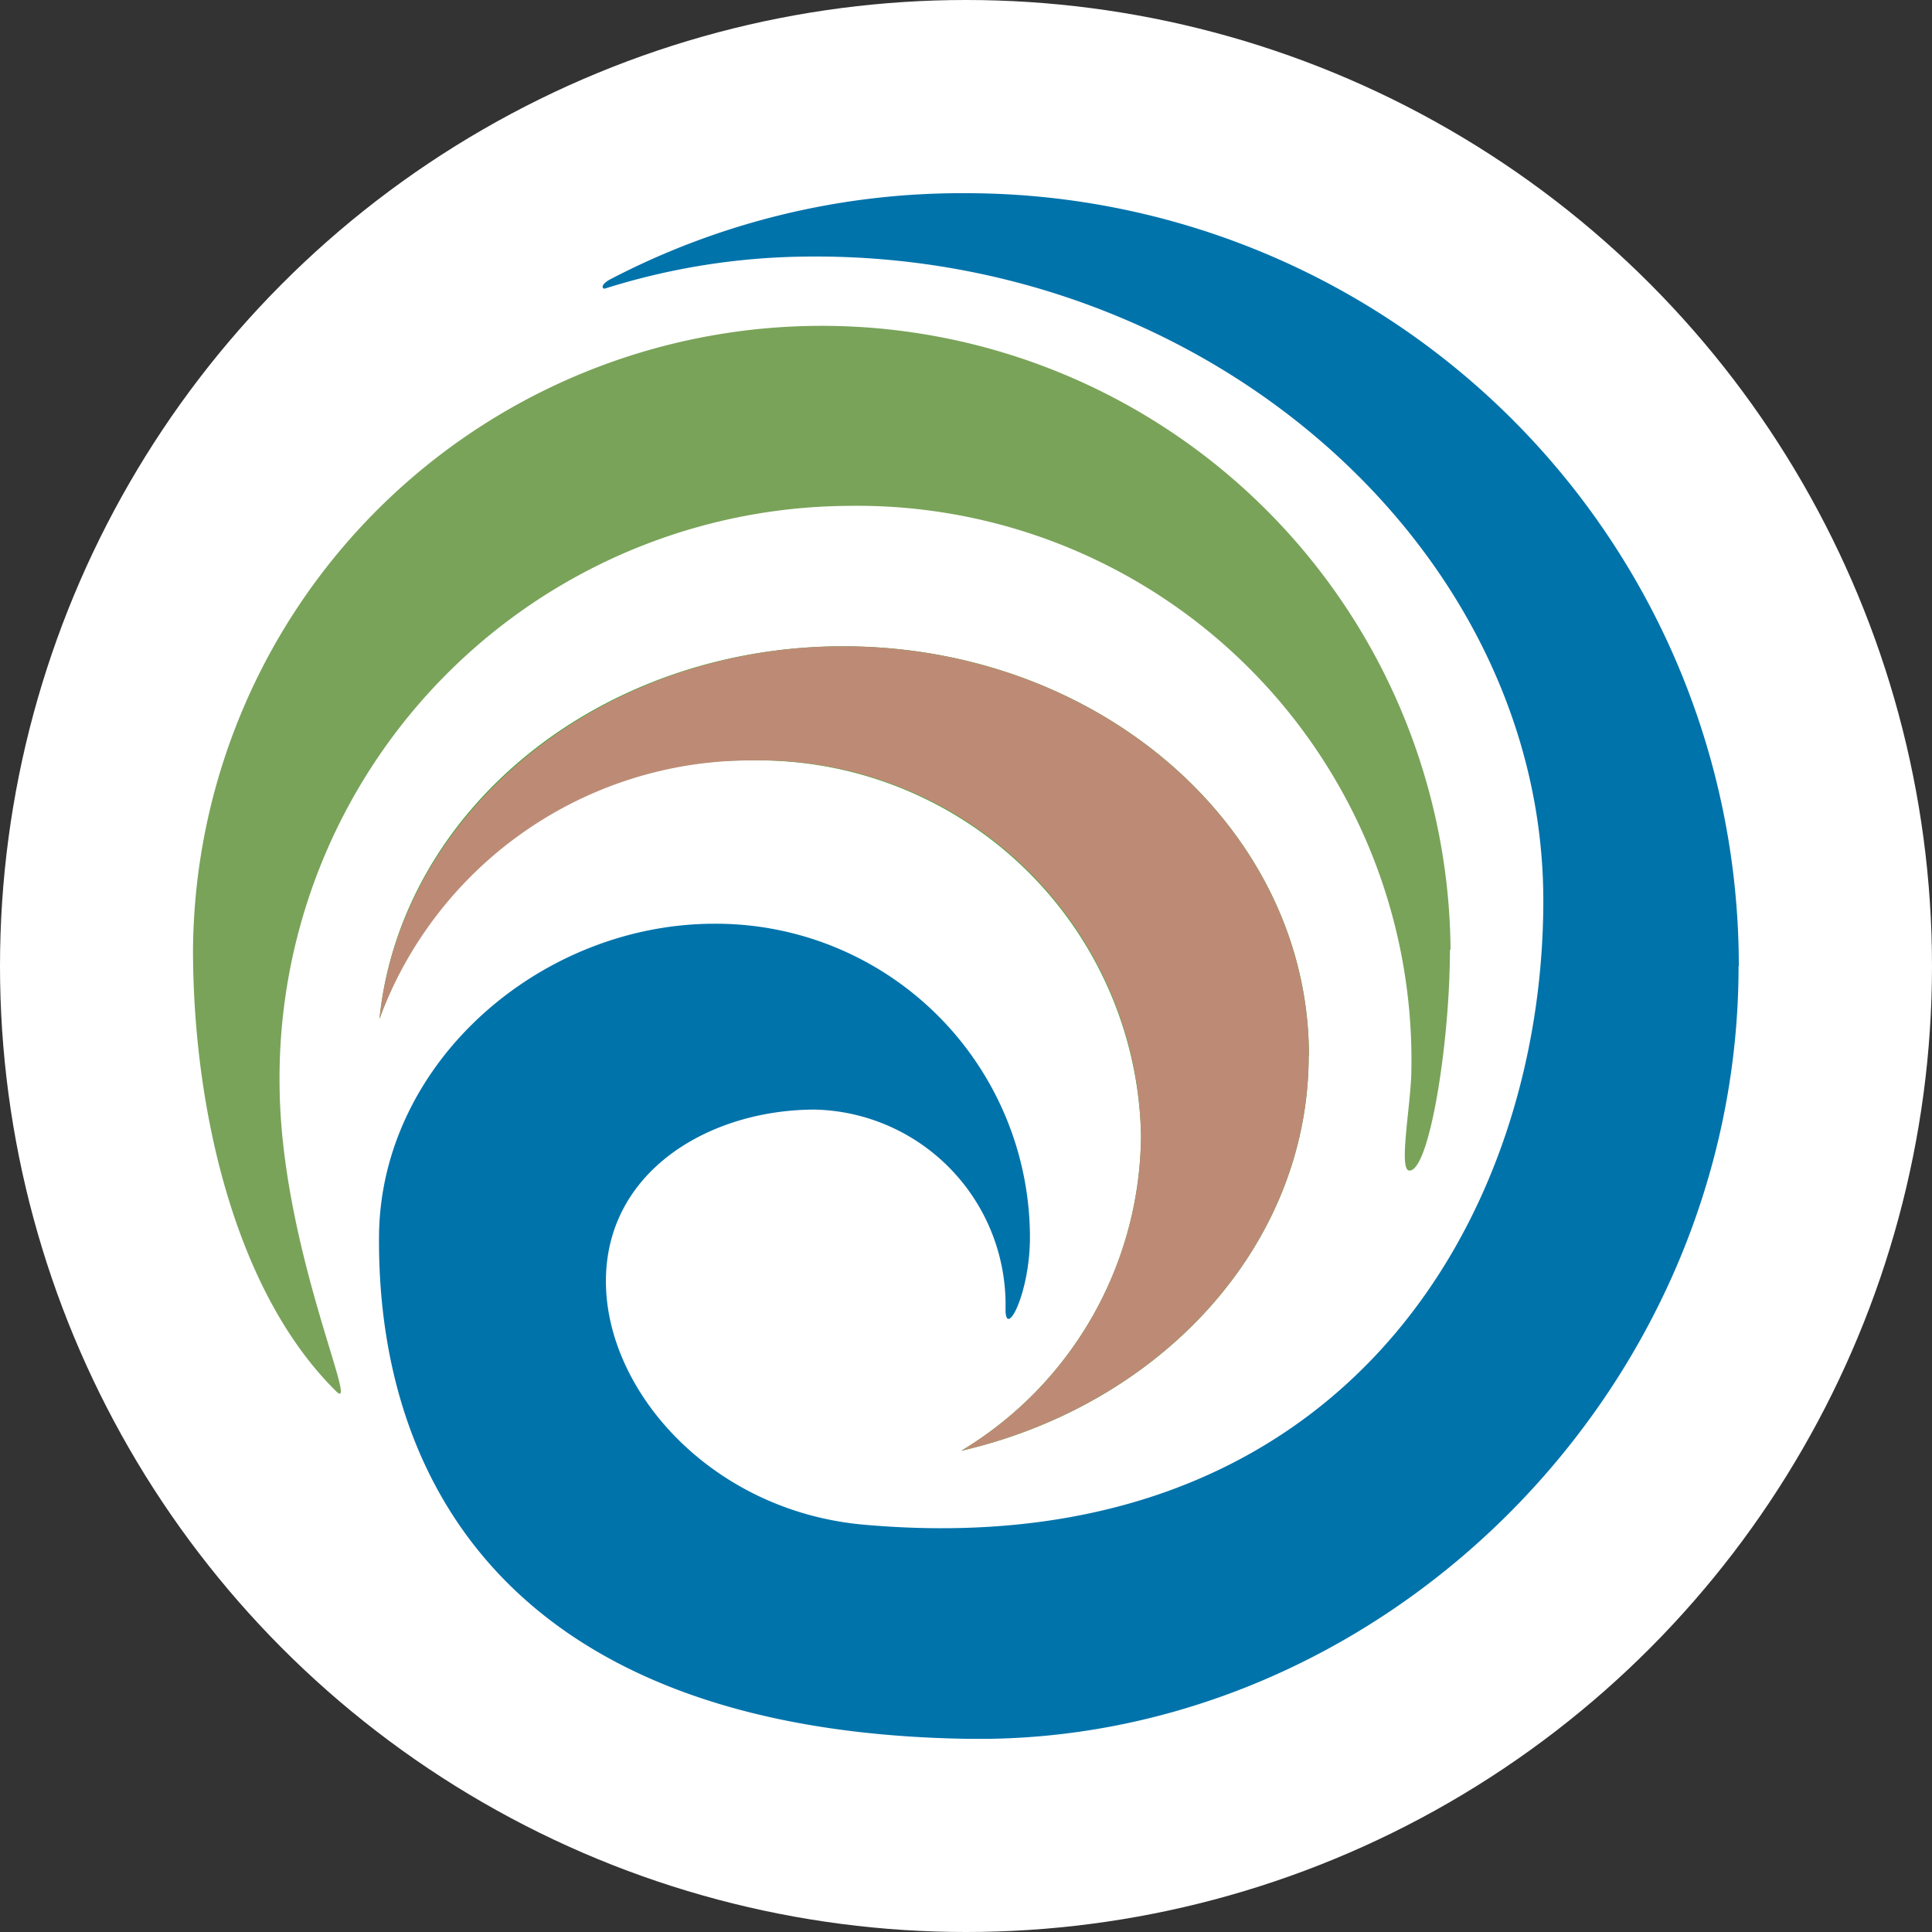
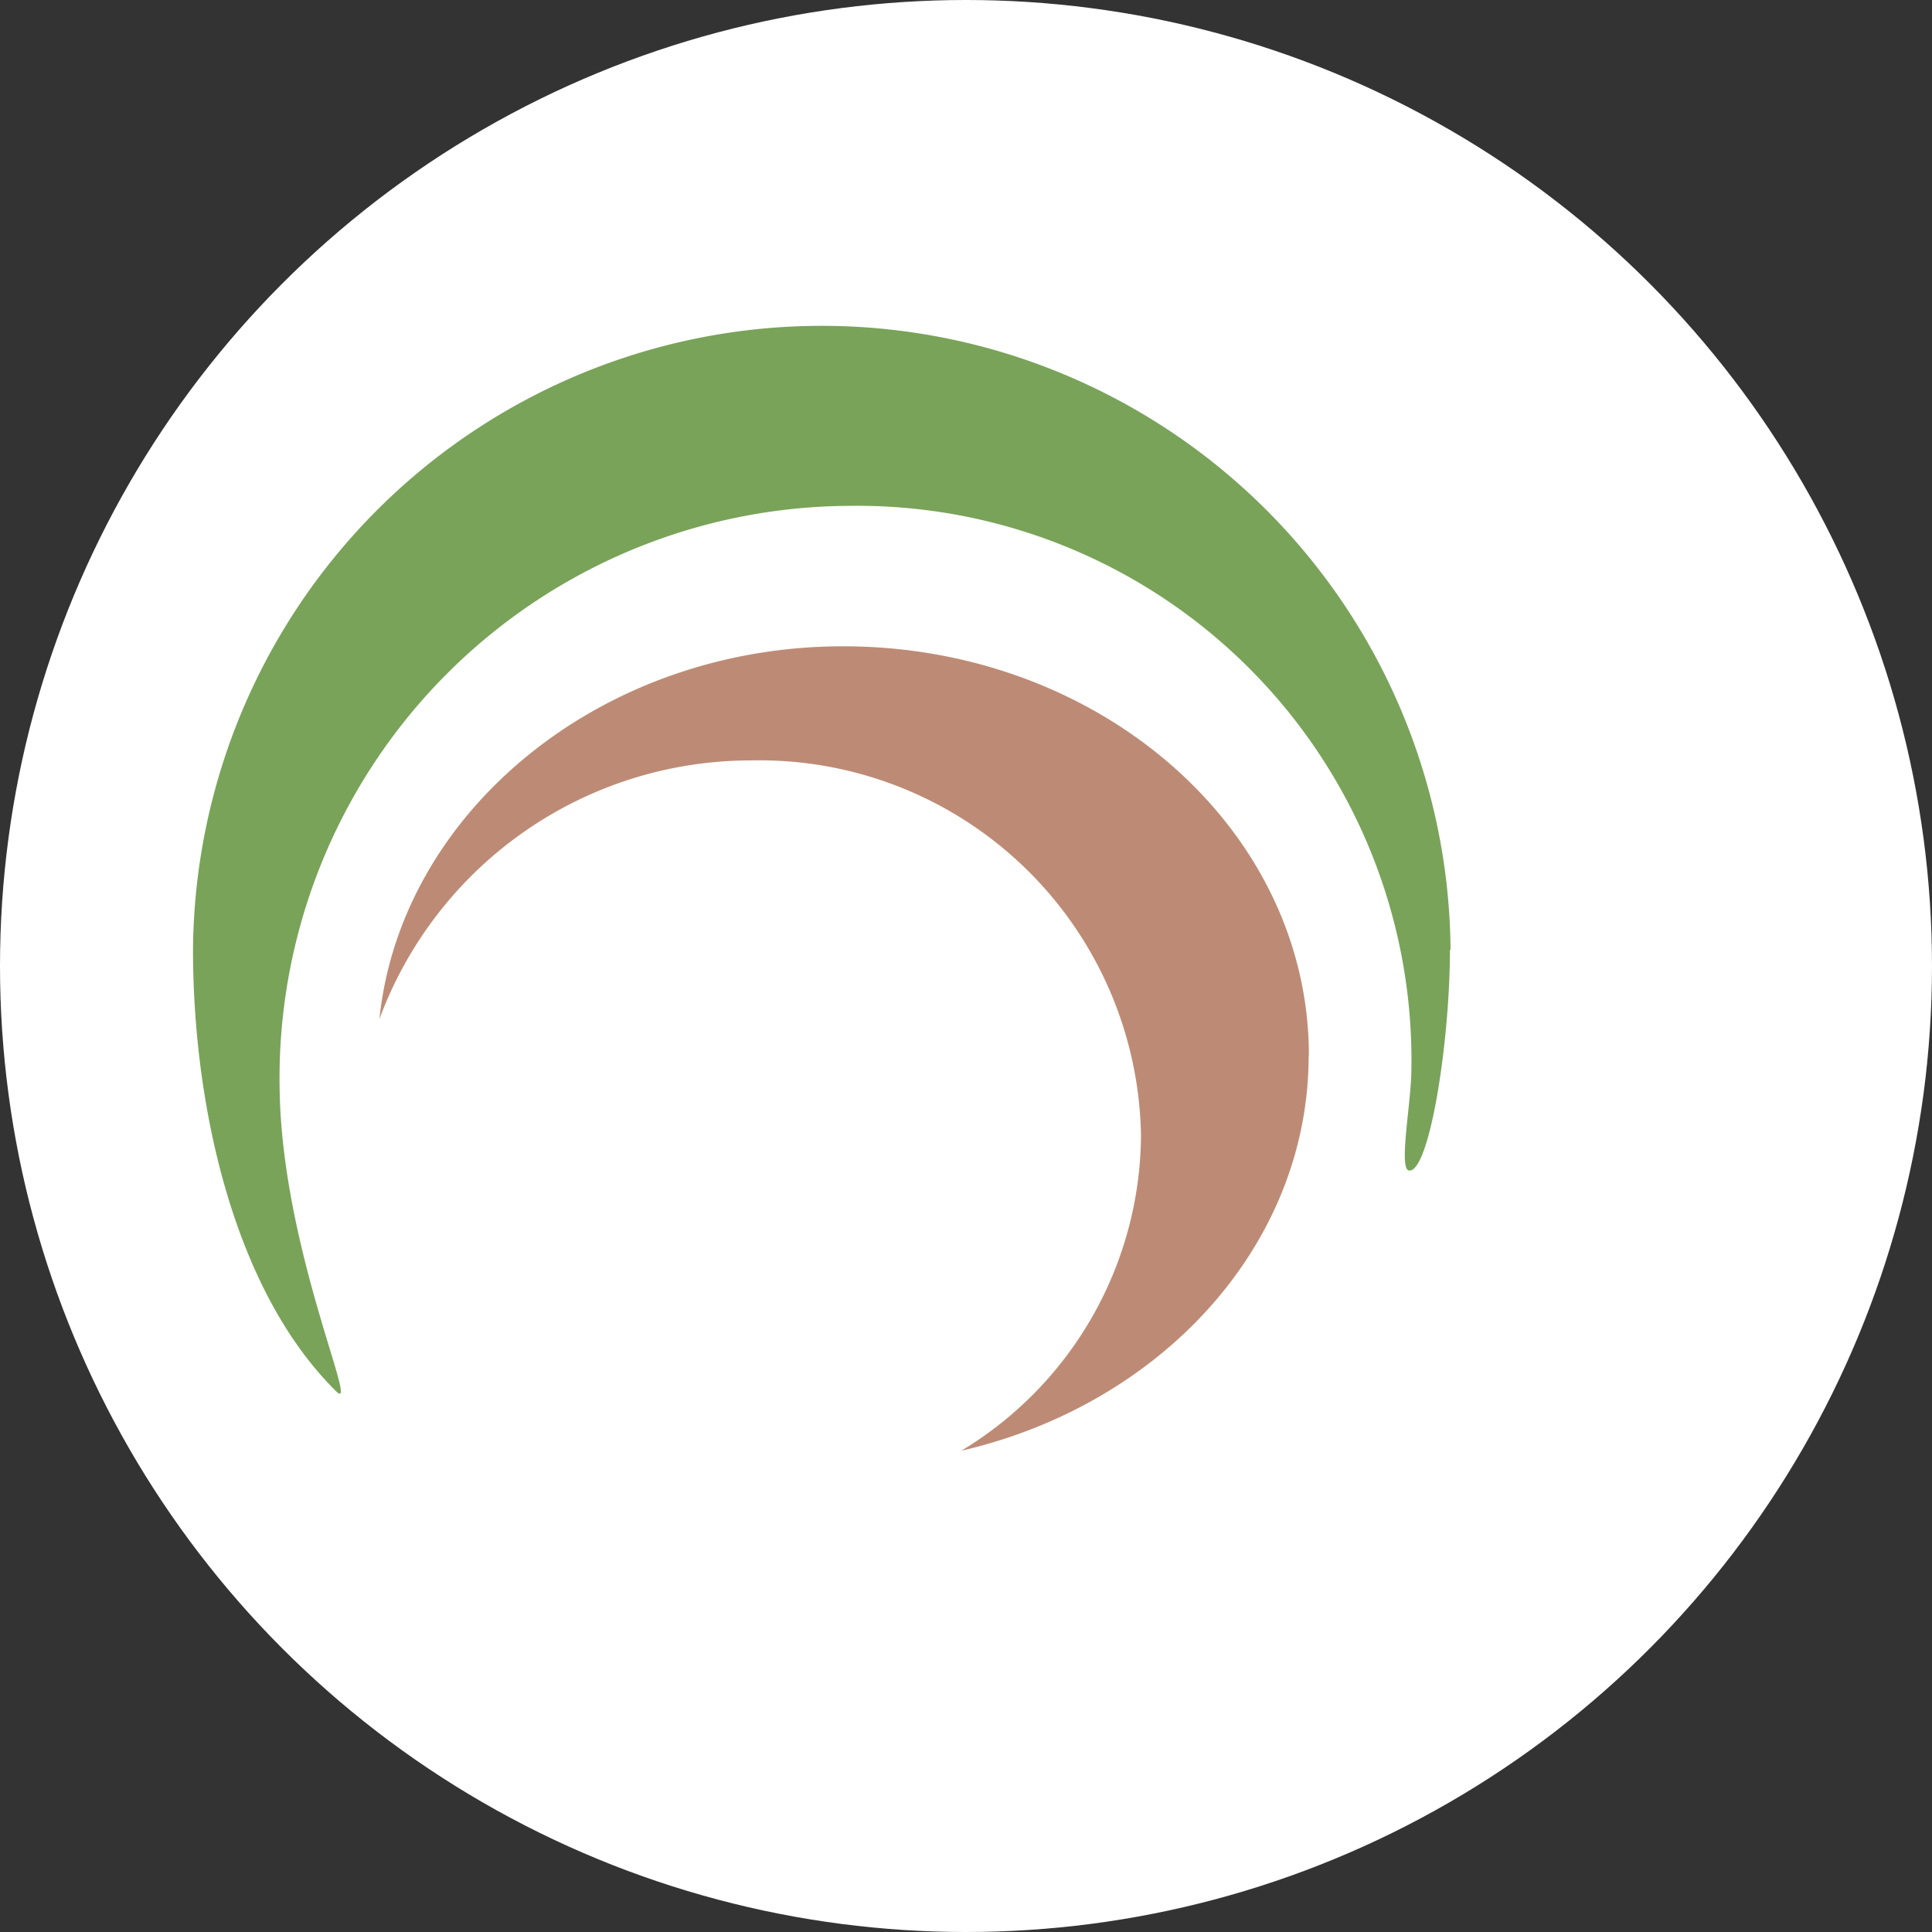
<svg xmlns="http://www.w3.org/2000/svg" width="50" height="50" viewBox="0 0 50 50">
  <rect x="0" y="0" width="50" height="50" fill="#333333" stroke="none" />
  <defs>
    <clipPath id="clip-path">
      <rect id="Rechteck_34" data-name="Rechteck 34" width="40.005" height="40" fill="none" />
    </clipPath>
  </defs>
  <g id="Gruppe_133" data-name="Gruppe 133" transform="translate(-24 -25)">
    <circle id="Ellipse_10" data-name="Ellipse 10" cx="25" cy="25" r="25" transform="translate(24 25)" fill="#fff" />
    <g id="Gruppe_59" data-name="Gruppe 59" transform="translate(28.995 30)">
      <g id="Gruppe_59-2" data-name="Gruppe 59" transform="translate(0 0)" clip-path="url(#clip-path)">
        <path id="Pfad_122" data-name="Pfad 122" d="M32.545,20.416A16.273,16.273,0,0,0,0,20.416c0,4.042,1.057,8.821,3.706,11.43.632.624-1.425-3.73-1.465-7.884A14.813,14.813,0,0,1,16.945,8.93,14.346,14.346,0,0,1,31.528,23.674c-.032.856-.32,2.433-.056,2.457.52.056,1.057-3.29,1.057-5.715" transform="translate(0 -0.838)" fill="#79a359" />
-         <path id="Pfad_123" data-name="Pfad 123" d="M30.083,25.24c0-5.851-5.395-10.59-12.054-10.59-6.3,0-11.454,4.242-12,9.645a10.081,10.081,0,0,1,9.6-6.691,9.918,9.918,0,0,1,10.109,9.709,9.6,9.6,0,0,1-4.65,8.156c5.171-1.193,8.989-5.315,8.989-10.229" transform="translate(-1.203 -2.924)" fill="#3da435" />
        <path id="Pfad_124" data-name="Pfad 124" d="M30.082,25.24c0-5.851-5.395-10.59-12.054-10.59-6.3,0-11.454,4.314-12,9.645a10.248,10.248,0,0,1,9.6-6.691,9.876,9.876,0,0,1,10.109,9.709,9.6,9.6,0,0,1-4.65,8.156c5.171-1.193,8.989-5.315,8.989-10.229" transform="translate(-1.203 -2.924)" fill="#bd8b75" />
-         <path id="Pfad_125" data-name="Pfad 125" d="M41.206,20a20,20,0,0,0-20-20,19.635,19.635,0,0,0-9.2,2.225c-.192.1-.256.216-.16.248a17.812,17.812,0,0,1,5.163-.832c10.469-.152,19.138,7.6,19.138,16.665,0,8.22-5.219,17.257-17.593,16.152-3.922-.352-6.667-3.442-6.667-6.3s2.689-4.442,5.411-4.442a5.055,5.055,0,0,1,4.931,5.171c0,.776.632-.4.632-1.873A8.128,8.128,0,0,0,14.7,18.906c-4.506,0-8.644,3.594-8.685,8.076C5.964,33.425,9.518,39.8,21.2,40c10.686.192,20-8.949,20-20" transform="translate(-1.201 0)" fill="#0073ab" />
      </g>
    </g>
  </g>
</svg>